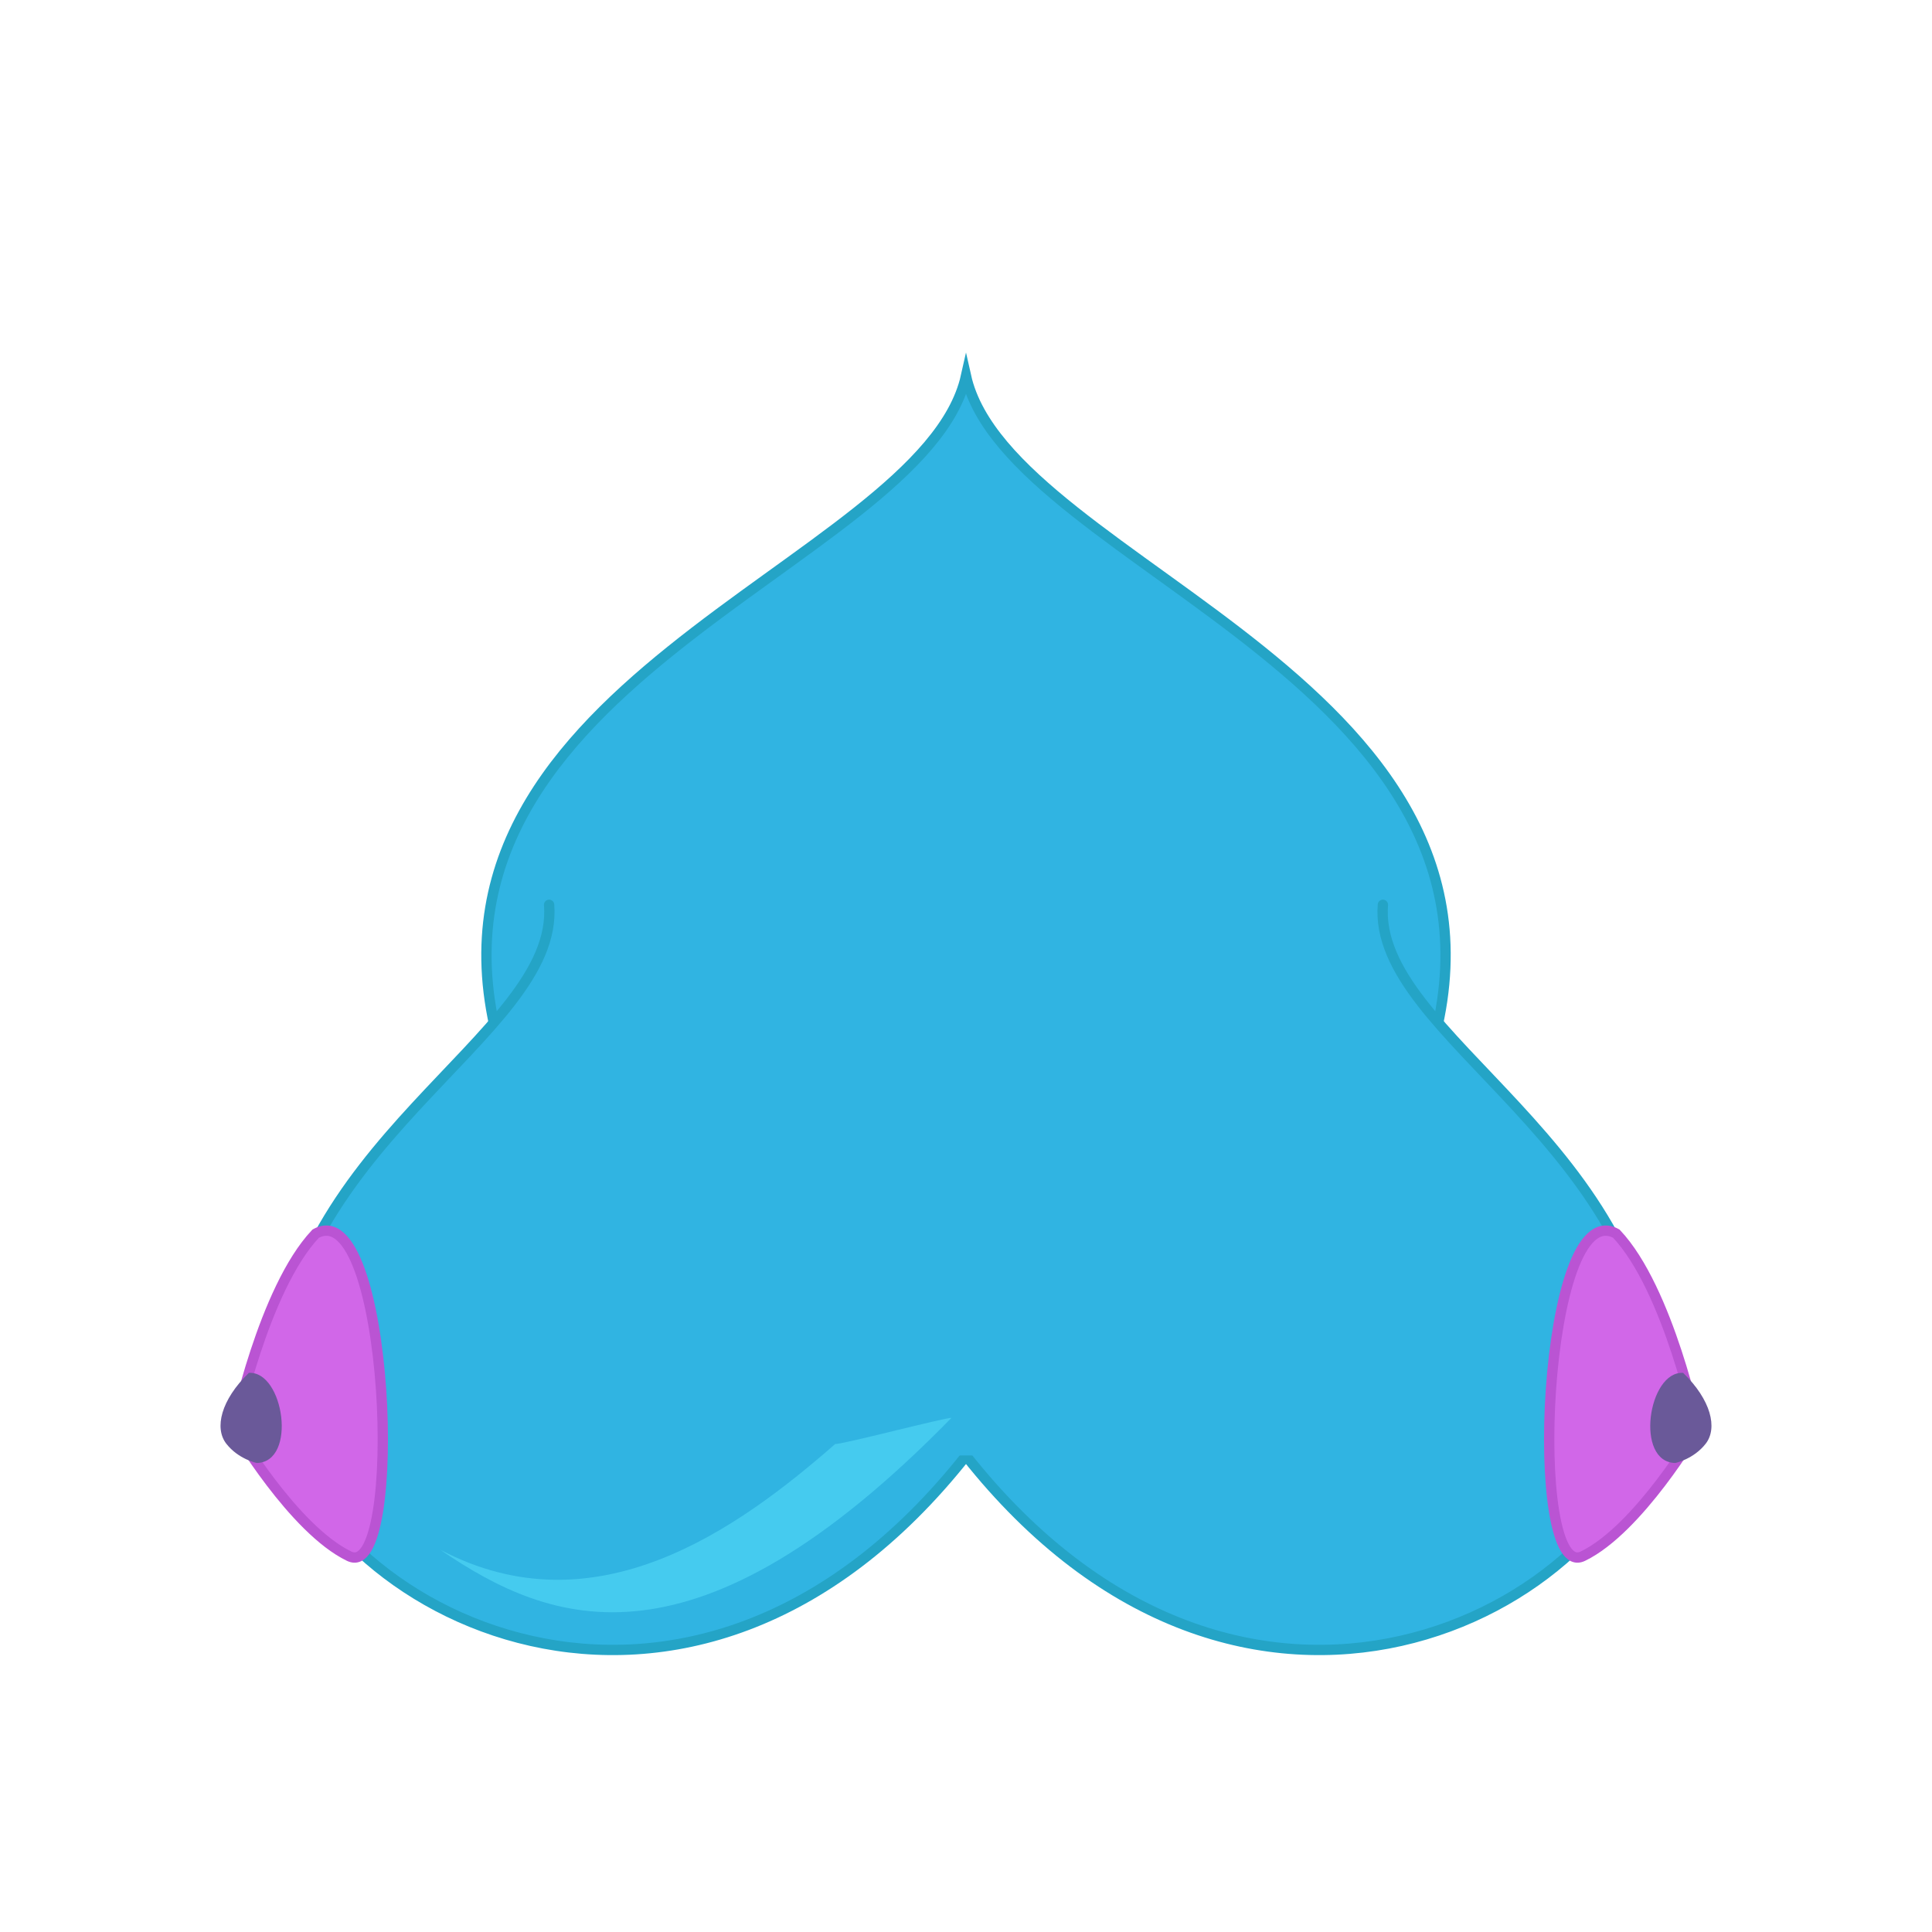
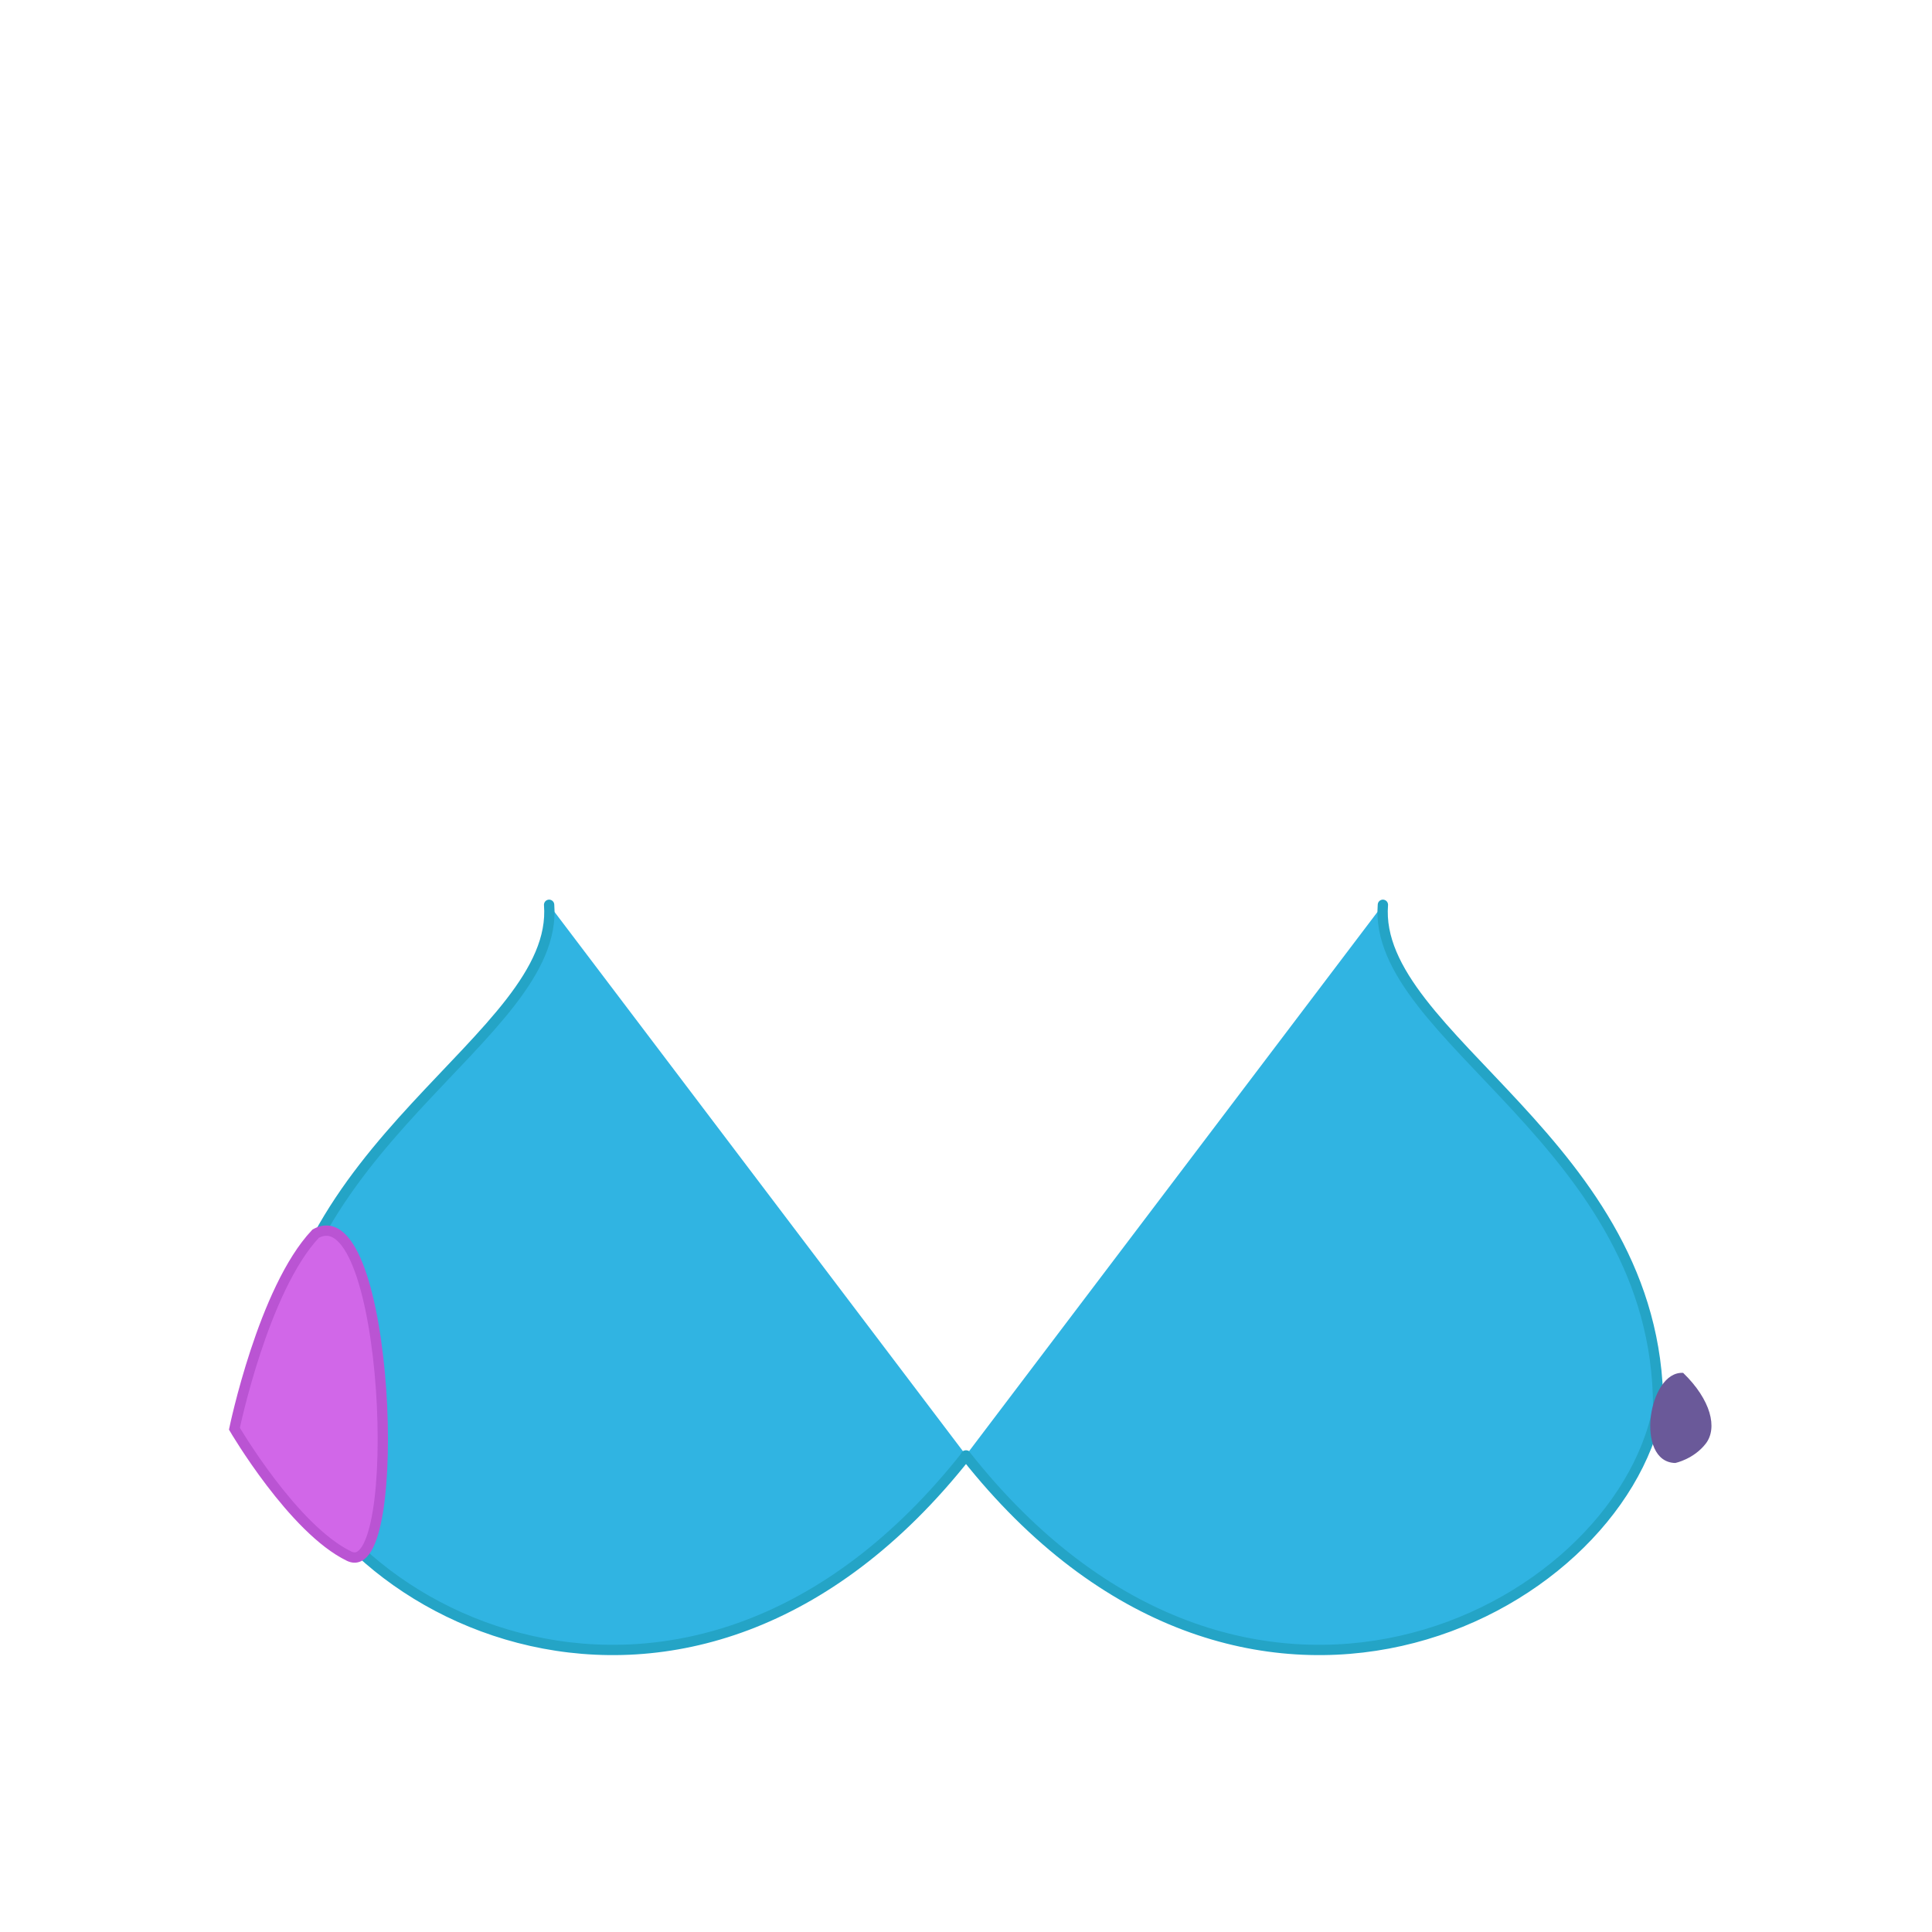
<svg xmlns="http://www.w3.org/2000/svg" version="1.1" x="0px" y="0px" viewBox="0 0 750 750" enable-background="new 0 0 750 750" xml:space="preserve">
  <g id="Layer_3" display="none">
    <rect y="0" display="inline" fill="#9BD3F9" width="750" height="750" />
  </g>
  <g id="Layer_1">
    <g>
-       <path fill="#30B4E2" stroke="#24A4C6" stroke-width="4" stroke-linecap="round" stroke-miterlimit="10" d="M375,145.988    c-16.709,74.573-229.422,119.924-178.24,269.293C235.908,529.531,375,464.764,375,464.764s139.092,64.767,178.24-49.482    C604.422,265.912,391.709,220.561,375,145.988z" />
      <g>
        <path fill="#30B4E2" stroke="#24A4C6" stroke-width="4" stroke-linecap="round" stroke-miterlimit="10" d="M213.165,351.239     c4.072,51.582-106.86,92.693-106.86,194.983c15.657,80.799,161.22,155.001,268.779,18.805" />
        <path fill="#D167E8" stroke="#BA54D3" stroke-width="4" stroke-miterlimit="10" d="M122.54,478.911     C102.198,500.444,91,554.63,91,554.63s22.839,39.013,44.554,49.486C157.269,614.588,151.195,462.926,122.54,478.911z" />
-         <path fill="#6A5999" d="M96.608,532.945c-10.85,10.507-13.463,21.456-8.762,27.495s11.81,7.491,11.81,7.491     C115.464,567.603,110.209,532.146,96.608,532.945z" />
      </g>
      <g>
        <path fill="#30B4E2" stroke="#24A4C6" stroke-width="4" stroke-linecap="round" stroke-miterlimit="10" d="M374.916,565.027     c107.56,136.196,253.123,61.994,268.779-18.805c0-102.289-110.933-143.4-106.86-194.983" />
-         <path fill="#D167E8" stroke="#BA54D3" stroke-width="4" stroke-miterlimit="10" d="M627.46,478.911     C647.802,500.444,659,554.63,659,554.63s-22.839,39.013-44.554,49.486C592.731,614.588,598.805,462.926,627.46,478.911z" />
        <path fill="#6A5999" d="M653.392,532.945c10.85,10.507,13.463,21.456,8.762,27.495s-11.81,7.491-11.81,7.491     C634.536,567.603,639.791,532.146,653.392,532.945z" />
      </g>
-       <rect x="284.5" y="421.5" fill="#30B4E2" width="181" height="143.5" />
    </g>
-     <path fill="#45CBEF" d="M324.263,560.534c-38.144,33.348-93.14,72.78-153.329,41.088c43.128,29.547,99.199,50.378,198.399-51.19   C367.485,550.11,326.062,560.985,324.263,560.534z" />
  </g>
</svg>